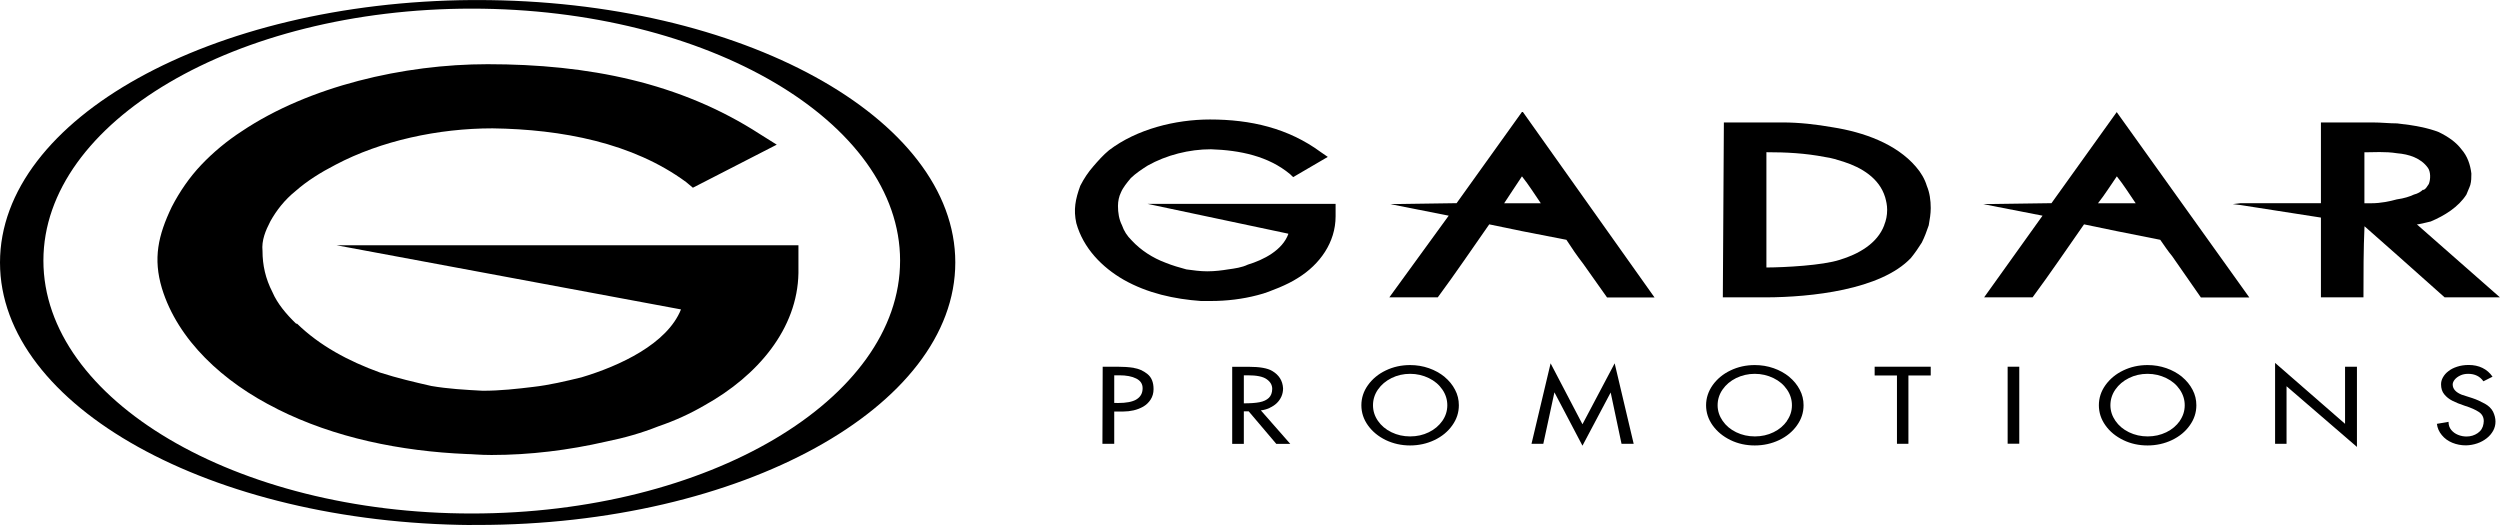
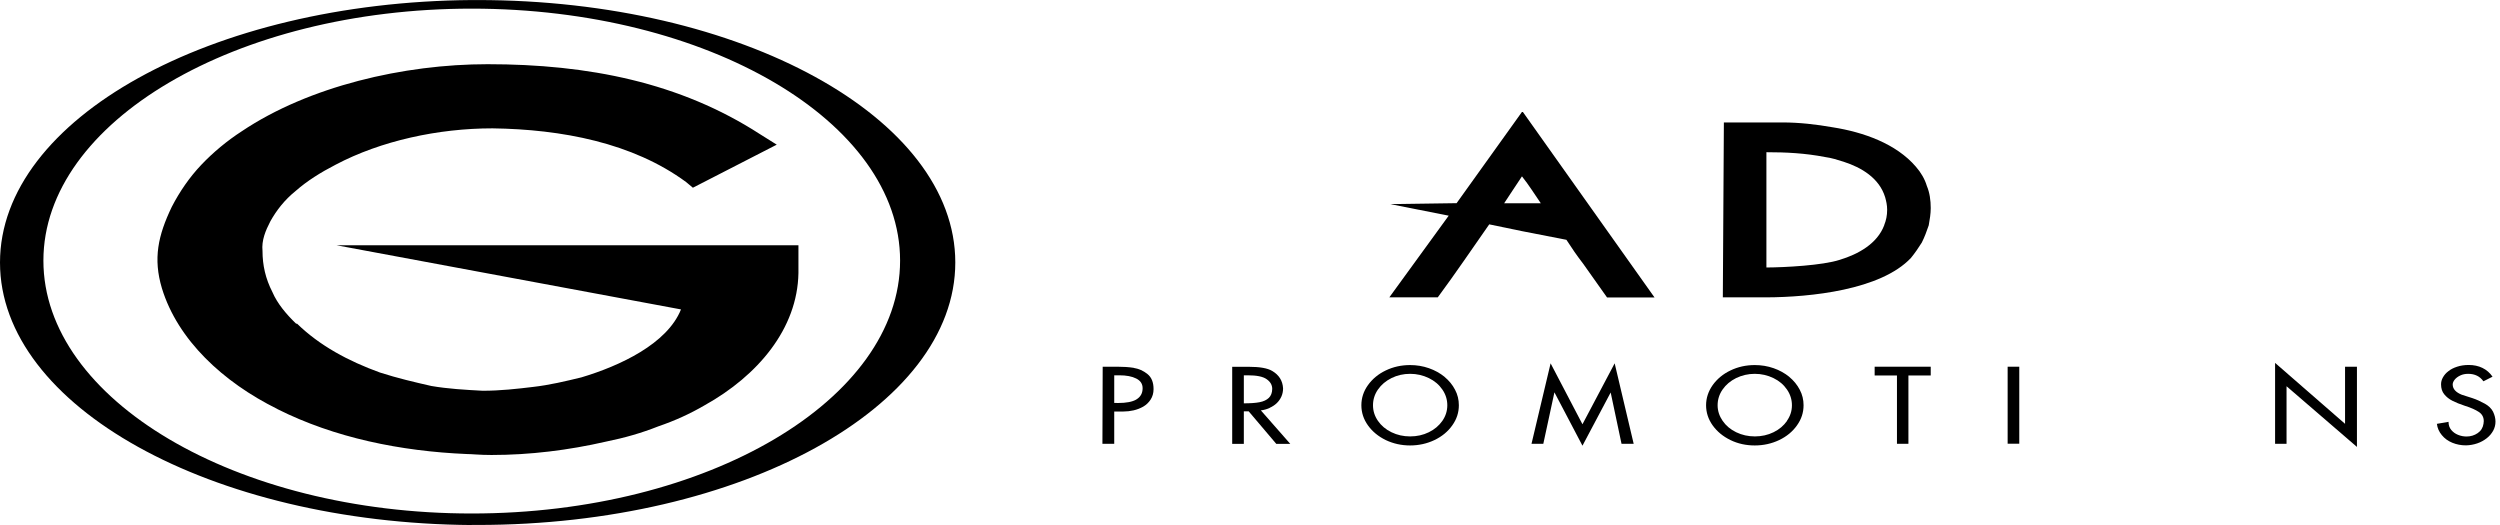
<svg xmlns="http://www.w3.org/2000/svg" id="Layer_1" width="4in" height=".84in" viewBox="0 0 288 60.47">
-   <path d="M148.42,26.94c-.68,1.88-2.85,2.99-4.67,3.54-.68.33-1.48.44-2.28.55-.68.11-1.48.22-2.4.22-.8,0-1.59-.11-2.4-.22-.8-.22-1.59-.44-2.4-.77-1.48-.55-2.85-1.44-3.88-2.55-.57-.56-.91-1.11-1.14-1.77-.34-.67-.46-1.44-.46-2.22,0-.55.12-1.11.34-1.55.23-.56.68-1.11,1.14-1.66.57-.55,1.25-1,1.94-1.44,2.17-1.22,4.79-1.88,7.3-1.88,3.31.11,6.61.78,9.12,2.88l.34.33,3.99-2.33-.8-.55c-3.76-2.77-8.1-3.76-12.77-3.76-3.99,0-8.44,1.11-11.63,3.54-.68.56-1.26,1.22-1.83,1.88-.57.66-1.03,1.33-1.48,2.21-.57,1.55-.8,2.77-.46,4.31.8,2.88,2.96,5.09,5.47,6.53,2.74,1.55,5.82,2.22,8.89,2.44h1.14c1.82,0,3.65-.22,5.36-.67.92-.22,1.71-.56,2.51-.88.8-.34,1.48-.67,2.17-1.11,2.51-1.55,4.33-4.09,4.33-7.09v-1.44h-21.67l16.19,3.43h0Z" />
-   <path d="M287.99,34.25l-9.57-8.41h.12c.57-.11,1.03-.22,1.48-.33,1.59-.67,3.19-1.66,4.11-3.1.12-.33.34-.77.45-1.11.12-.44.12-.88.12-1.22v-.11c-.12-1-.45-1.99-1.14-2.77-.57-.77-1.48-1.44-2.62-1.99-1.14-.45-2.74-.78-4.79-1-.91,0-1.83-.11-2.85-.11h-5.93v9.3h-9.24l-.91.11.91.11,9.24,1.44v9.19h4.9c0-2.77,0-5.53.12-8.19l3.76,3.32,5.47,4.87h6.38-.01ZM276.13,22.96c-.8.22-1.83.45-2.96.45h-.79v-5.87c1.03,0,2.4-.11,3.76.11,1.37.11,2.74.55,3.54,1.66.34.44.34,1.33.12,1.88-.23.34-.34.55-.57.67h-.12c-.23.22-.57.44-1.03.55-.45.22-1.14.44-1.94.55h-.01Z" />
  <path d="M175.33,12.89l-7.53,10.51-7.64.11,6.73,1.33-6.84,9.41h5.58c2.05-2.77,3.99-5.64,5.93-8.41l3.76.78,5.13,1c.57.89,1.25,1.88,1.94,2.77l2.74,3.87h5.47l-15.16-21.36h-.12,0ZM175.33,23.41h-2.05c.68-1,1.37-2.11,2.05-3.1.8,1,1.48,2.1,2.17,3.1h-2.17Z" />
  <path d="M220.71,19.2c-2.28-2.66-6.04-3.98-9.57-4.54-1.94-.34-3.87-.56-5.82-.56h-6.73l-.12,20.15h5.02c5.04-.02,13.16-.84,16.65-4.54.45-.55.91-1.22,1.25-1.77.34-.67.57-1.33.8-1.99.12-.67.23-1.33.23-1.99,0-.89-.12-1.77-.45-2.55-.23-.78-.68-1.55-1.26-2.21h0ZM217.06,25.95c-.8,2.11-2.96,3.32-5.13,3.98-1.98.64-6.3.87-8.44.88v-13.28c2.28,0,4.45.11,6.73.55.8.11,1.48.33,2.17.55,2.05.66,4.11,1.88,4.78,4.09.12.44.23.89.23,1.44,0,.67-.12,1.22-.34,1.77h0Z" />
-   <path d="M243.86,12.89l-7.53,10.51-7.87.11,6.84,1.33-6.73,9.41h5.58c2.05-2.77,3.99-5.64,5.93-8.41l3.76.78,5.02,1c.46.66.91,1.33,1.37,1.88l3.31,4.76h5.58l-1.03-1.44-14.25-19.92h0ZM243.86,23.41h-2.17c.79-1,1.48-2.11,2.17-3.1.8,1,1.48,2.1,2.17,3.1h-2.17Z" />
  <path d="M54.34,60.47h.68c30.35,0,55.03-13.57,55.03-30.24S85.39,0,55.03,0h-.68C24.33.22,0,13.69,0,30.24s24.33,30.02,54.34,30.24ZM54.34.99c27.18,0,49.35,13.02,49.35,29.03s-22.17,29.13-49.35,29.13S5,46.02,5,30.02,27.18.99,54.34.99Z" />
  <path d="M31.95,47.12c6.59,3.31,14.21,4.86,21.83,5.18.57,0,1.48.11,2.84.11,4.43,0,8.87-.55,13.19-1.54,2.16-.44,4.09-.99,6.03-1.76,1.93-.66,3.64-1.44,5.34-2.43,6.14-3.42,10.69-8.83,10.8-15.23v-3.2h-53.21l39.68,7.39c-1.59,3.97-7.05,6.51-11.48,7.83-1.82.44-3.64.88-5.57,1.1-1.82.22-3.75.44-5.8.44-2.05-.11-3.98-.22-5.91-.55-1.93-.44-3.87-.89-5.92-1.55-3.64-1.32-6.94-3.09-9.55-5.63h-.11c-1.14-1.1-2.16-2.31-2.73-3.64-.79-1.54-1.14-3.09-1.14-4.74-.12-1.21.34-2.32.91-3.42.68-1.21,1.59-2.43,2.96-3.53,1.25-1.1,2.84-2.1,4.55-2.98,5.23-2.76,11.82-4.19,18.08-4.19,7.96.11,16.14,1.66,22.29,6.18l.79.66,9.66-4.96-1.93-1.21c-9.21-5.96-19.79-8.06-31.38-8.06-9.66,0-20.58,2.54-28.31,7.72-1.7,1.1-3.3,2.43-4.66,3.86-1.36,1.43-2.5,3.09-3.41,4.85-1.59,3.31-2.16,5.96-1.14,9.38,1.82,5.96,7.05,10.82,13.3,13.91h0Z" />
  <path d="M130.61,42.37c-.58-.09-1.21-.13-1.89-.13h-1.69l-.03,8.88h1.36v-3.72h1.08c.37,0,.74-.04,1.14-.13s.76-.23,1.12-.43c.34-.2.63-.47.85-.81s.34-.74.34-1.21c0-.78-.23-1.36-.71-1.74-.47-.38-1-.61-1.57-.7h0ZM130.92,46.01c-.47.28-1.18.41-2.12.41-.19,0-.34,0-.44-.01v-3.18h.59c.8,0,1.45.12,1.94.37.5.25.74.62.74,1.12,0,.59-.25,1.01-.72,1.29h0Z" />
  <path d="M146.26,46.98c.31-.14.59-.32.82-.54.23-.22.41-.48.54-.77s.19-.61.19-.94c-.05-.88-.47-1.54-1.25-2-.53-.32-1.43-.48-2.69-.48h-1.92v8.88h1.34v-3.75h.56l3.18,3.75h1.61l-3.39-3.86c.37-.04.7-.14,1.02-.28h0ZM143.29,46.45v-3.22h.44c1.03,0,1.76.14,2.19.45.43.3.64.67.64,1.12-.01.45-.14.79-.39,1.03s-.6.41-1.07.5c-.46.09-1.07.13-1.83.13h0Z" />
  <path d="M166.42,43.41c-.52-.42-1.12-.76-1.81-1-.69-.24-1.41-.36-2.17-.36-1.01,0-1.95.21-2.8.62-.86.41-1.54.98-2.05,1.69s-.76,1.49-.76,2.32.25,1.61.76,2.32,1.19,1.27,2.05,1.69c.86.41,1.8.62,2.8.62s1.95-.21,2.81-.62,1.55-.98,2.05-1.69c.51-.71.76-1.48.76-2.32,0-.63-.14-1.23-.44-1.79-.29-.56-.7-1.06-1.21-1.48h0ZM166.16,48.48c-.39.55-.9.99-1.56,1.31-.65.32-1.37.48-2.15.48s-1.49-.16-2.15-.48-1.18-.76-1.56-1.31-.57-1.15-.57-1.8.19-1.26.57-1.81c.39-.56.9-.99,1.56-1.32s1.38-.49,2.15-.49,1.49.17,2.15.49,1.18.76,1.56,1.32c.38.55.57,1.16.57,1.81s-.19,1.25-.57,1.8Z" />
  <path d="M182.3,48.87l-3.67-7.02-2.2,9.27h1.36l1.28-5.93,3.23,6.15,3.25-6.13,1.25,5.91h1.4l-2.19-9.27-3.71,7.02Z" />
  <path d="M206.13,43.41c-.52-.42-1.12-.76-1.81-1-.69-.24-1.41-.36-2.17-.36-1.01,0-1.95.21-2.8.62-.86.41-1.54.98-2.05,1.69-.5.71-.76,1.49-.76,2.32s.25,1.61.76,2.32,1.19,1.27,2.05,1.69,1.8.62,2.8.62,1.95-.21,2.81-.62,1.55-.98,2.05-1.69c.51-.71.76-1.48.76-2.32,0-.63-.14-1.23-.44-1.79-.29-.56-.7-1.06-1.21-1.48h0ZM205.87,48.48c-.39.55-.9.99-1.56,1.31-.65.32-1.38.48-2.15.48s-1.49-.16-2.15-.48-1.18-.76-1.56-1.31-.58-1.15-.58-1.8.19-1.26.57-1.81c.39-.56.9-.99,1.56-1.32.66-.32,1.38-.49,2.15-.49s1.49.17,2.15.49,1.18.76,1.56,1.32c.38.55.57,1.16.57,1.81s-.19,1.25-.58,1.8h.01Z" />
  <path d="M215.97,43.25h2.56v7.87h1.32v-7.87h2.57v-1.01h-6.46v1.01Z" />
  <path d="M231.28,42.24h1.34v8.87h-1.34v-8.87Z" />
-   <path d="M251.38,43.41c-.52-.42-1.12-.76-1.81-1s-1.41-.36-2.17-.36c-1.01,0-1.95.21-2.8.62-.86.41-1.54.98-2.05,1.69s-.76,1.49-.76,2.32.25,1.61.76,2.32c.5.71,1.19,1.27,2.05,1.69s1.8.62,2.8.62,1.95-.21,2.81-.62c.86-.41,1.55-.98,2.05-1.69.51-.71.76-1.48.76-2.32,0-.63-.14-1.23-.44-1.79-.29-.56-.7-1.06-1.21-1.48h0ZM251.12,48.48c-.39.55-.9.99-1.56,1.31-.66.32-1.38.48-2.15.48s-1.49-.16-2.15-.48-1.18-.76-1.56-1.31-.58-1.15-.58-1.8.19-1.26.57-1.81c.39-.56.9-.99,1.56-1.32s1.38-.49,2.15-.49,1.49.17,2.15.49,1.18.76,1.56,1.32.57,1.16.57,1.81-.19,1.25-.57,1.8h0Z" />
  <path d="M270.15,48.82l-8.06-7.02v9.32h1.32v-6.63l8.11,6.99v-9.24h-1.37v6.58Z" />
  <path d="M286.23,46.49c-.45-.25-.92-.47-1.41-.63s-.9-.29-1.22-.39c-.7-.28-1.05-.68-1.05-1.18,0-.19.08-.37.23-.56s.37-.35.64-.48.58-.19.92-.19c.76,0,1.35.29,1.75.86l1.05-.53c-.3-.44-.69-.78-1.16-1.01-.47-.23-1-.34-1.59-.34-.49,0-.94.07-1.33.2-.4.13-.74.3-1.01.52-.28.21-.48.45-.63.72s-.21.52-.21.79c0,.46.12.85.37,1.15.25.31.56.55.93.74s.85.39,1.46.59c.68.21,1.21.45,1.59.7s.57.61.57,1.06c0,.03-.01.14-.03.3-.07.46-.29.82-.67,1.08s-.81.39-1.28.39c-.34,0-.66-.06-.98-.19s-.57-.31-.78-.56-.32-.56-.32-.94l-1.34.23c.06.49.25.92.57,1.3.32.39.72.68,1.21.88.49.2,1.01.3,1.57.3.45-.01.89-.09,1.3-.23s.77-.34,1.09-.59.56-.54.74-.86c.18-.33.27-.68.27-1.06s-.1-.76-.28-1.14c-.19-.37-.51-.68-.96-.93h0Z" />
</svg>